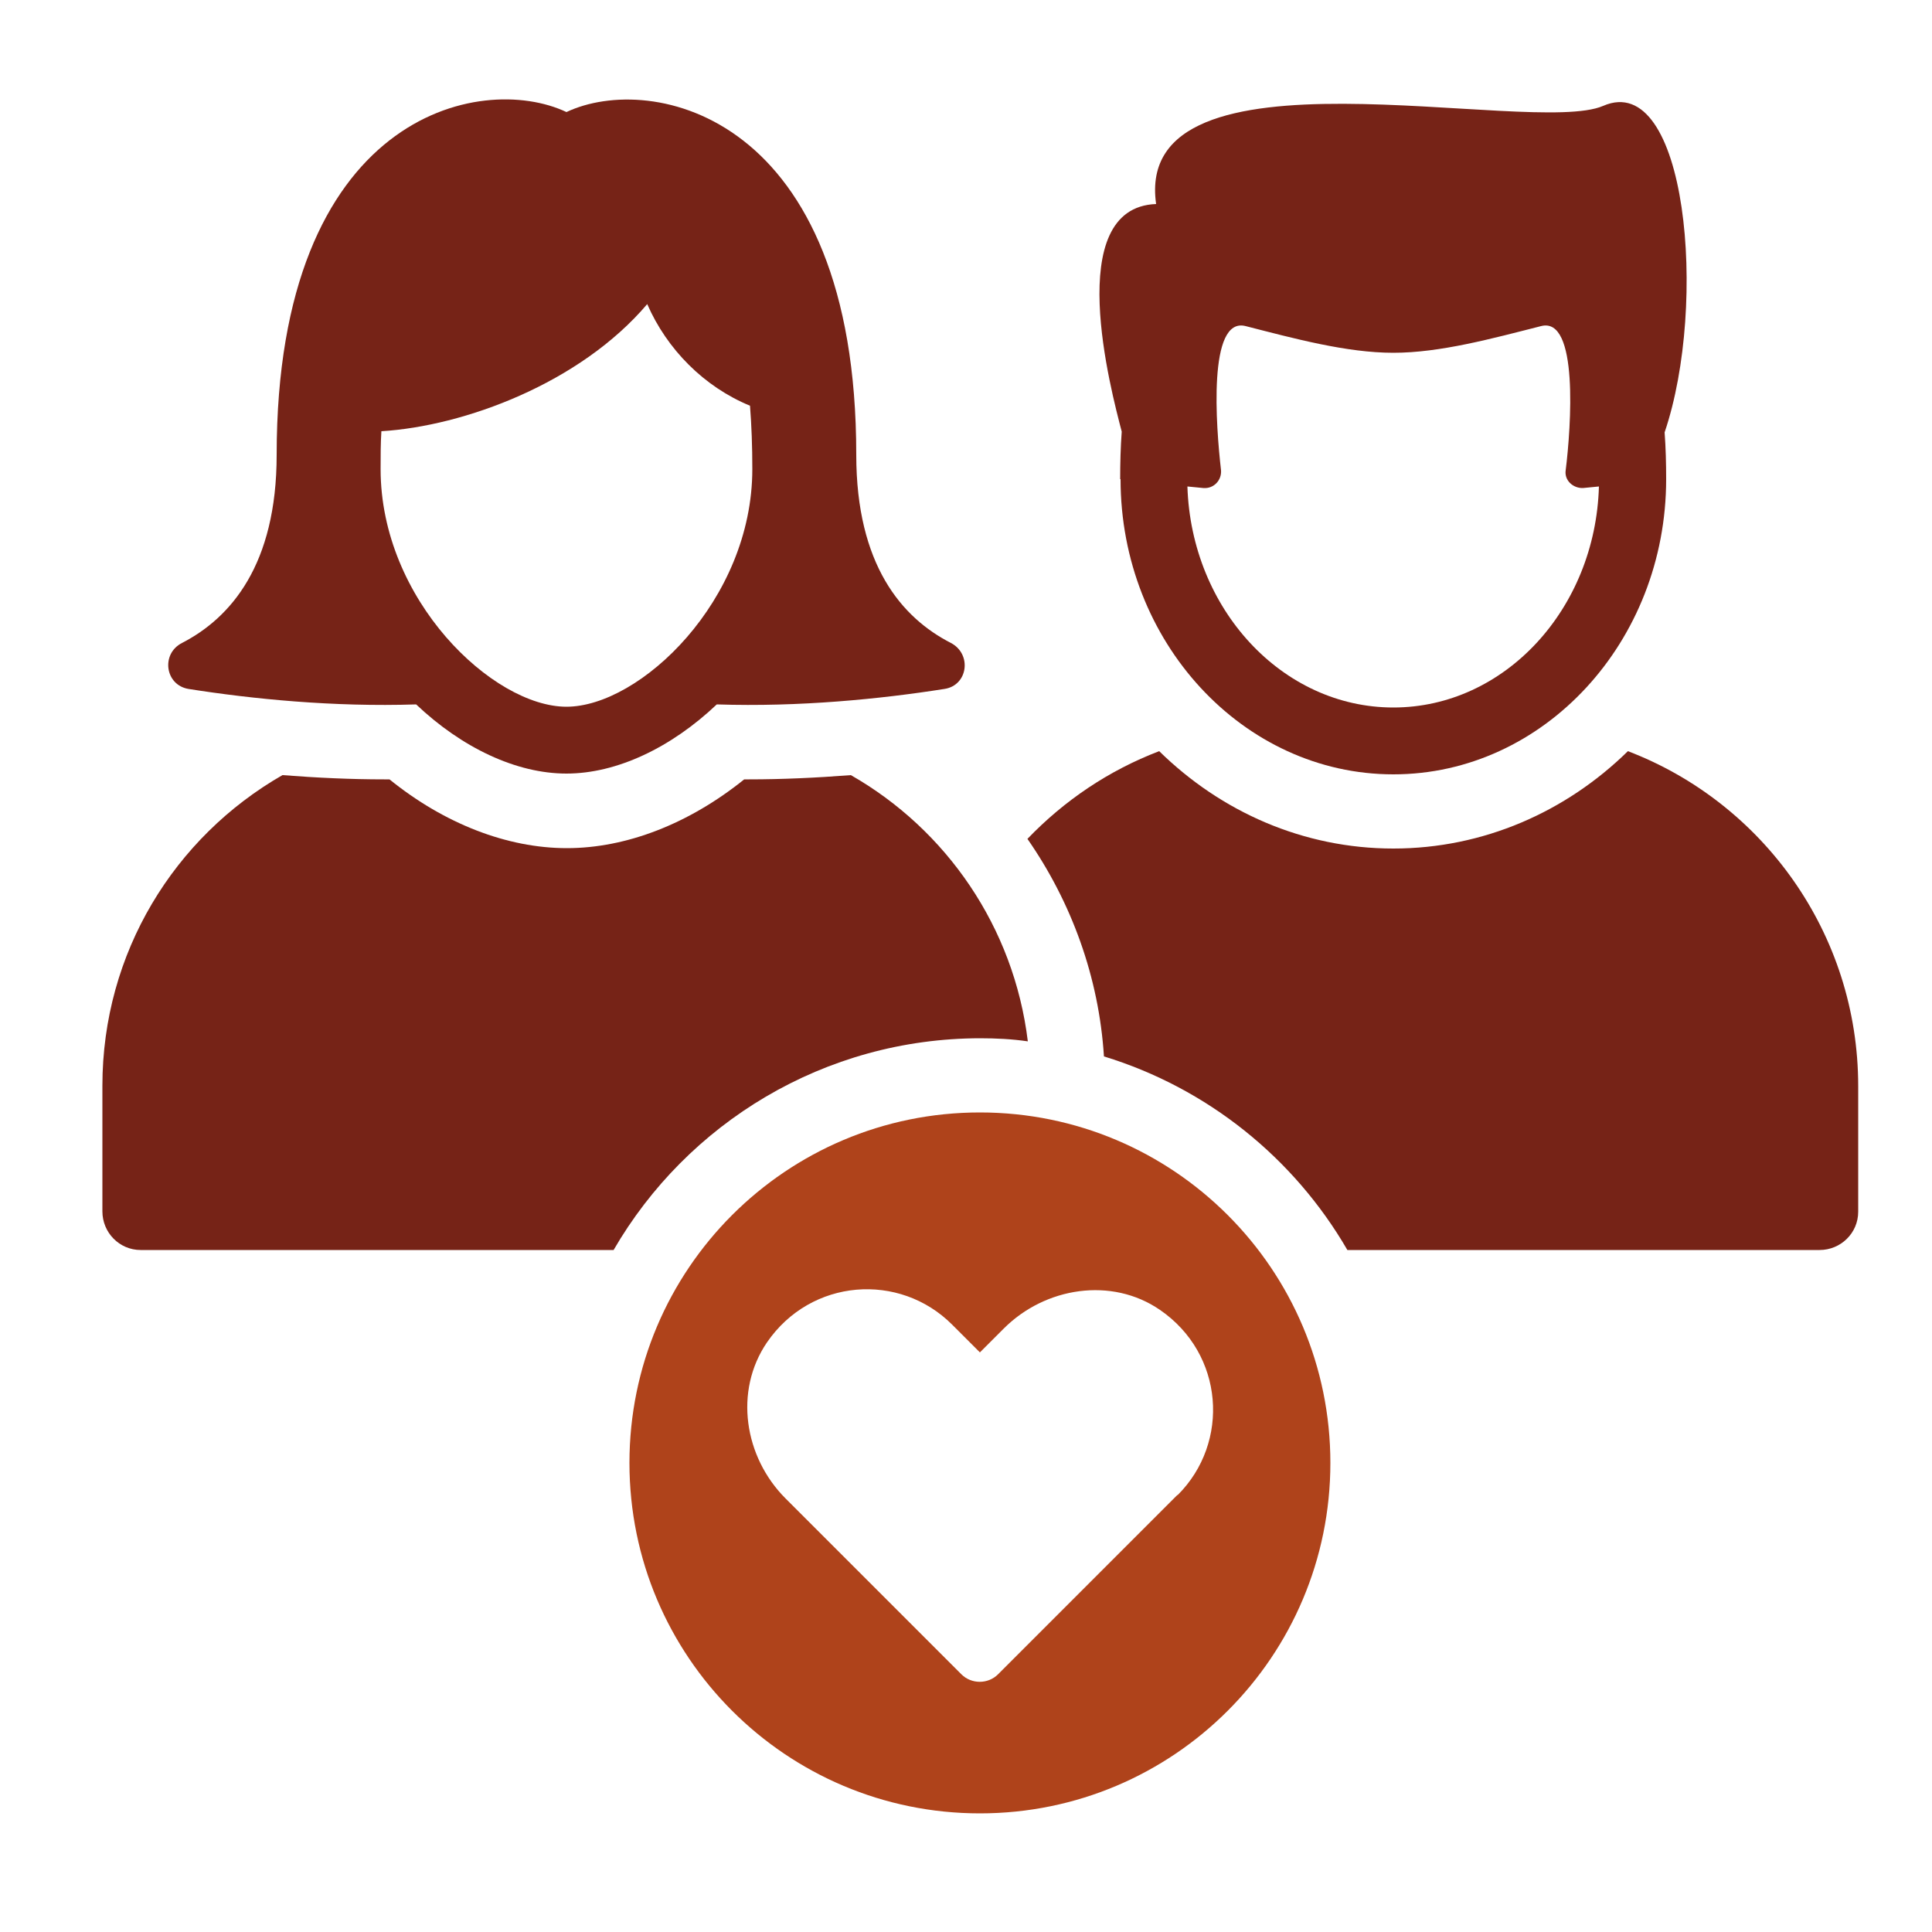
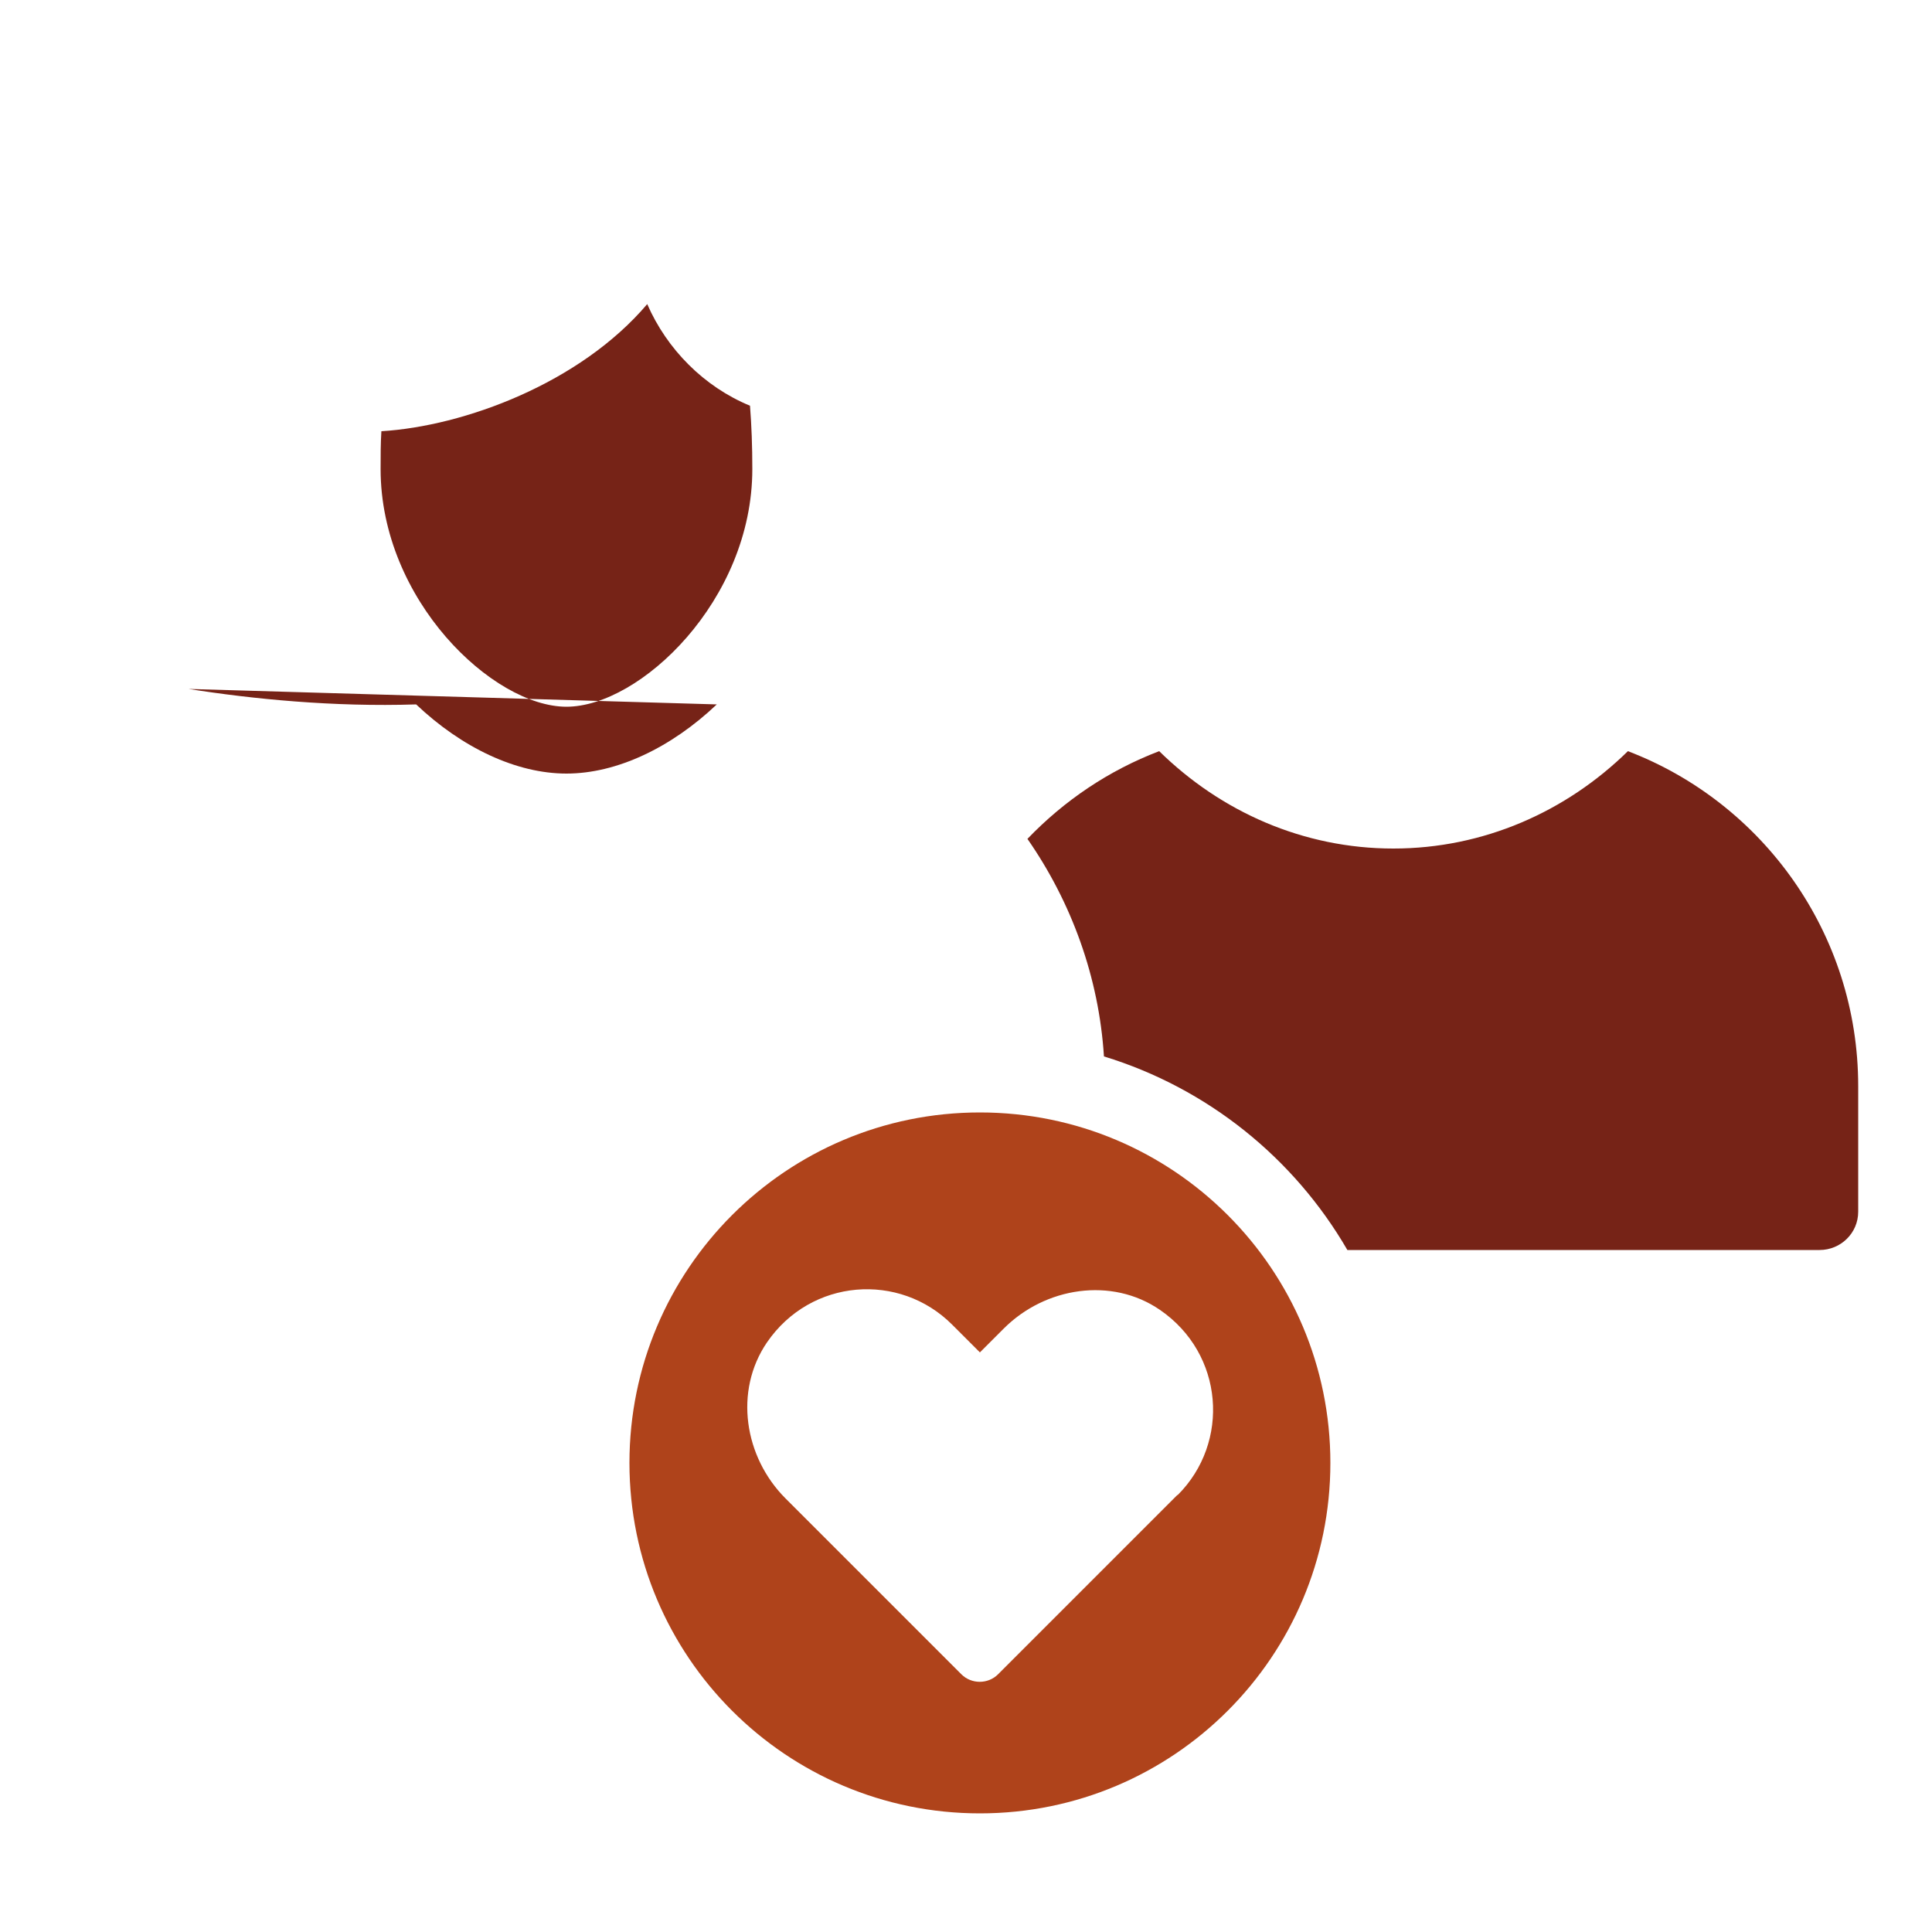
<svg xmlns="http://www.w3.org/2000/svg" id="Vrstva_1" data-name="Vrstva 1" viewBox="0 0 50 50">
  <defs>
    <style>
      .cls-1 {
        fill: #af431b;
      }

      .cls-2 {
        fill: #762317;
      }
    </style>
  </defs>
  <path class="cls-2" d="M42.13,19.44c-1.6,1.57-3.74,2.52-6.07,2.52s-4.46-.95-6.06-2.52c-1.31.5-2.46,1.28-3.41,2.27,1.14,1.64,1.85,3.58,1.98,5.63,2.68.82,4.92,2.63,6.3,5.01h12.22c.55,0,1-.44,1-.99v-3.25c0-3.96-2.48-7.34-5.96-8.67Z" />
-   <path class="cls-2" d="M29,12.4c0,4.21,3.17,7.64,7.06,7.64s7.06-3.43,7.06-7.64c0-.4-.01-.81-.04-1.21,1.13-3.33.57-9.39-1.59-8.45-1.87.81-12.19-1.8-11.57,2.54-2.44.09-1.16,4.85-.89,5.89-.03.41-.04.82-.04,1.23ZM31.15,12.63c.26.02.47-.2.45-.46-.13-1.13-.35-3.99.64-3.73,1.25.32,2.61.69,3.82.69s2.56-.37,3.82-.69c.98-.26.78,2.6.64,3.73-.04.26.19.47.45.46l.41-.04c-.09,3.17-2.44,5.72-5.32,5.72s-5.23-2.55-5.33-5.72l.41.04Z" />
-   <path class="cls-2" d="M25.36,26.87c.42,0,.83.02,1.24.08-.36-2.96-2.11-5.48-4.58-6.89-.9.07-1.79.11-2.63.11h-.13c-1.43,1.15-3.05,1.78-4.59,1.78s-3.17-.63-4.59-1.78h-.14c-.85,0-1.73-.04-2.63-.11-2.79,1.6-4.66,4.59-4.66,8.04v3.25c0,.55.44,1,.99,1h12.24c1.9-3.28,5.45-5.48,9.5-5.48Z" />
-   <path class="cls-2" d="M4.88,17.83c1.65.26,3.75.47,5.89.4,1.18,1.12,2.59,1.79,3.89,1.79s2.71-.67,3.89-1.79c2.14.07,4.24-.14,5.89-.4.61-.09.72-.9.17-1.19-1.27-.65-2.45-2.02-2.45-4.87,0-8.82-5.3-9.91-7.5-8.87-2.22-1.05-7.5.05-7.5,8.87,0,2.85-1.19,4.22-2.45,4.87-.55.28-.44,1.09.17,1.19ZM9.87,11.16c2.14-.13,5.14-1.24,6.88-3.29.51,1.17,1.47,2.14,2.66,2.63.04.51.06,1.05.06,1.64,0,3.4-2.91,6.15-4.81,6.15s-4.81-2.76-4.81-6.15c0-.34,0-.66.02-.98Z" />
+   <path class="cls-2" d="M4.88,17.83c1.65.26,3.75.47,5.89.4,1.18,1.12,2.59,1.79,3.89,1.79s2.71-.67,3.89-1.79ZM9.87,11.16c2.14-.13,5.14-1.24,6.88-3.29.51,1.17,1.47,2.14,2.66,2.63.04.51.06,1.05.06,1.64,0,3.4-2.91,6.15-4.81,6.15s-4.81-2.76-4.81-6.15c0-.34,0-.66.02-.98Z" />
  <path class="cls-1" d="M25.36,28.79c-5.01,0-9.07,4.06-9.07,9.07s4.06,9.07,9.07,9.07,9.07-4.06,9.07-9.07-4.06-9.07-9.07-9.07ZM30.47,38.69l-4.64,4.64c-.26.26-.69.26-.95,0l-4.55-4.55c-1.07-1.07-1.34-2.78-.48-4.04,1.14-1.66,3.43-1.82,4.79-.46l.72.72.62-.62c1.07-1.07,2.79-1.34,4.04-.48,1.66,1.14,1.82,3.43.46,4.79Z" />
</svg>